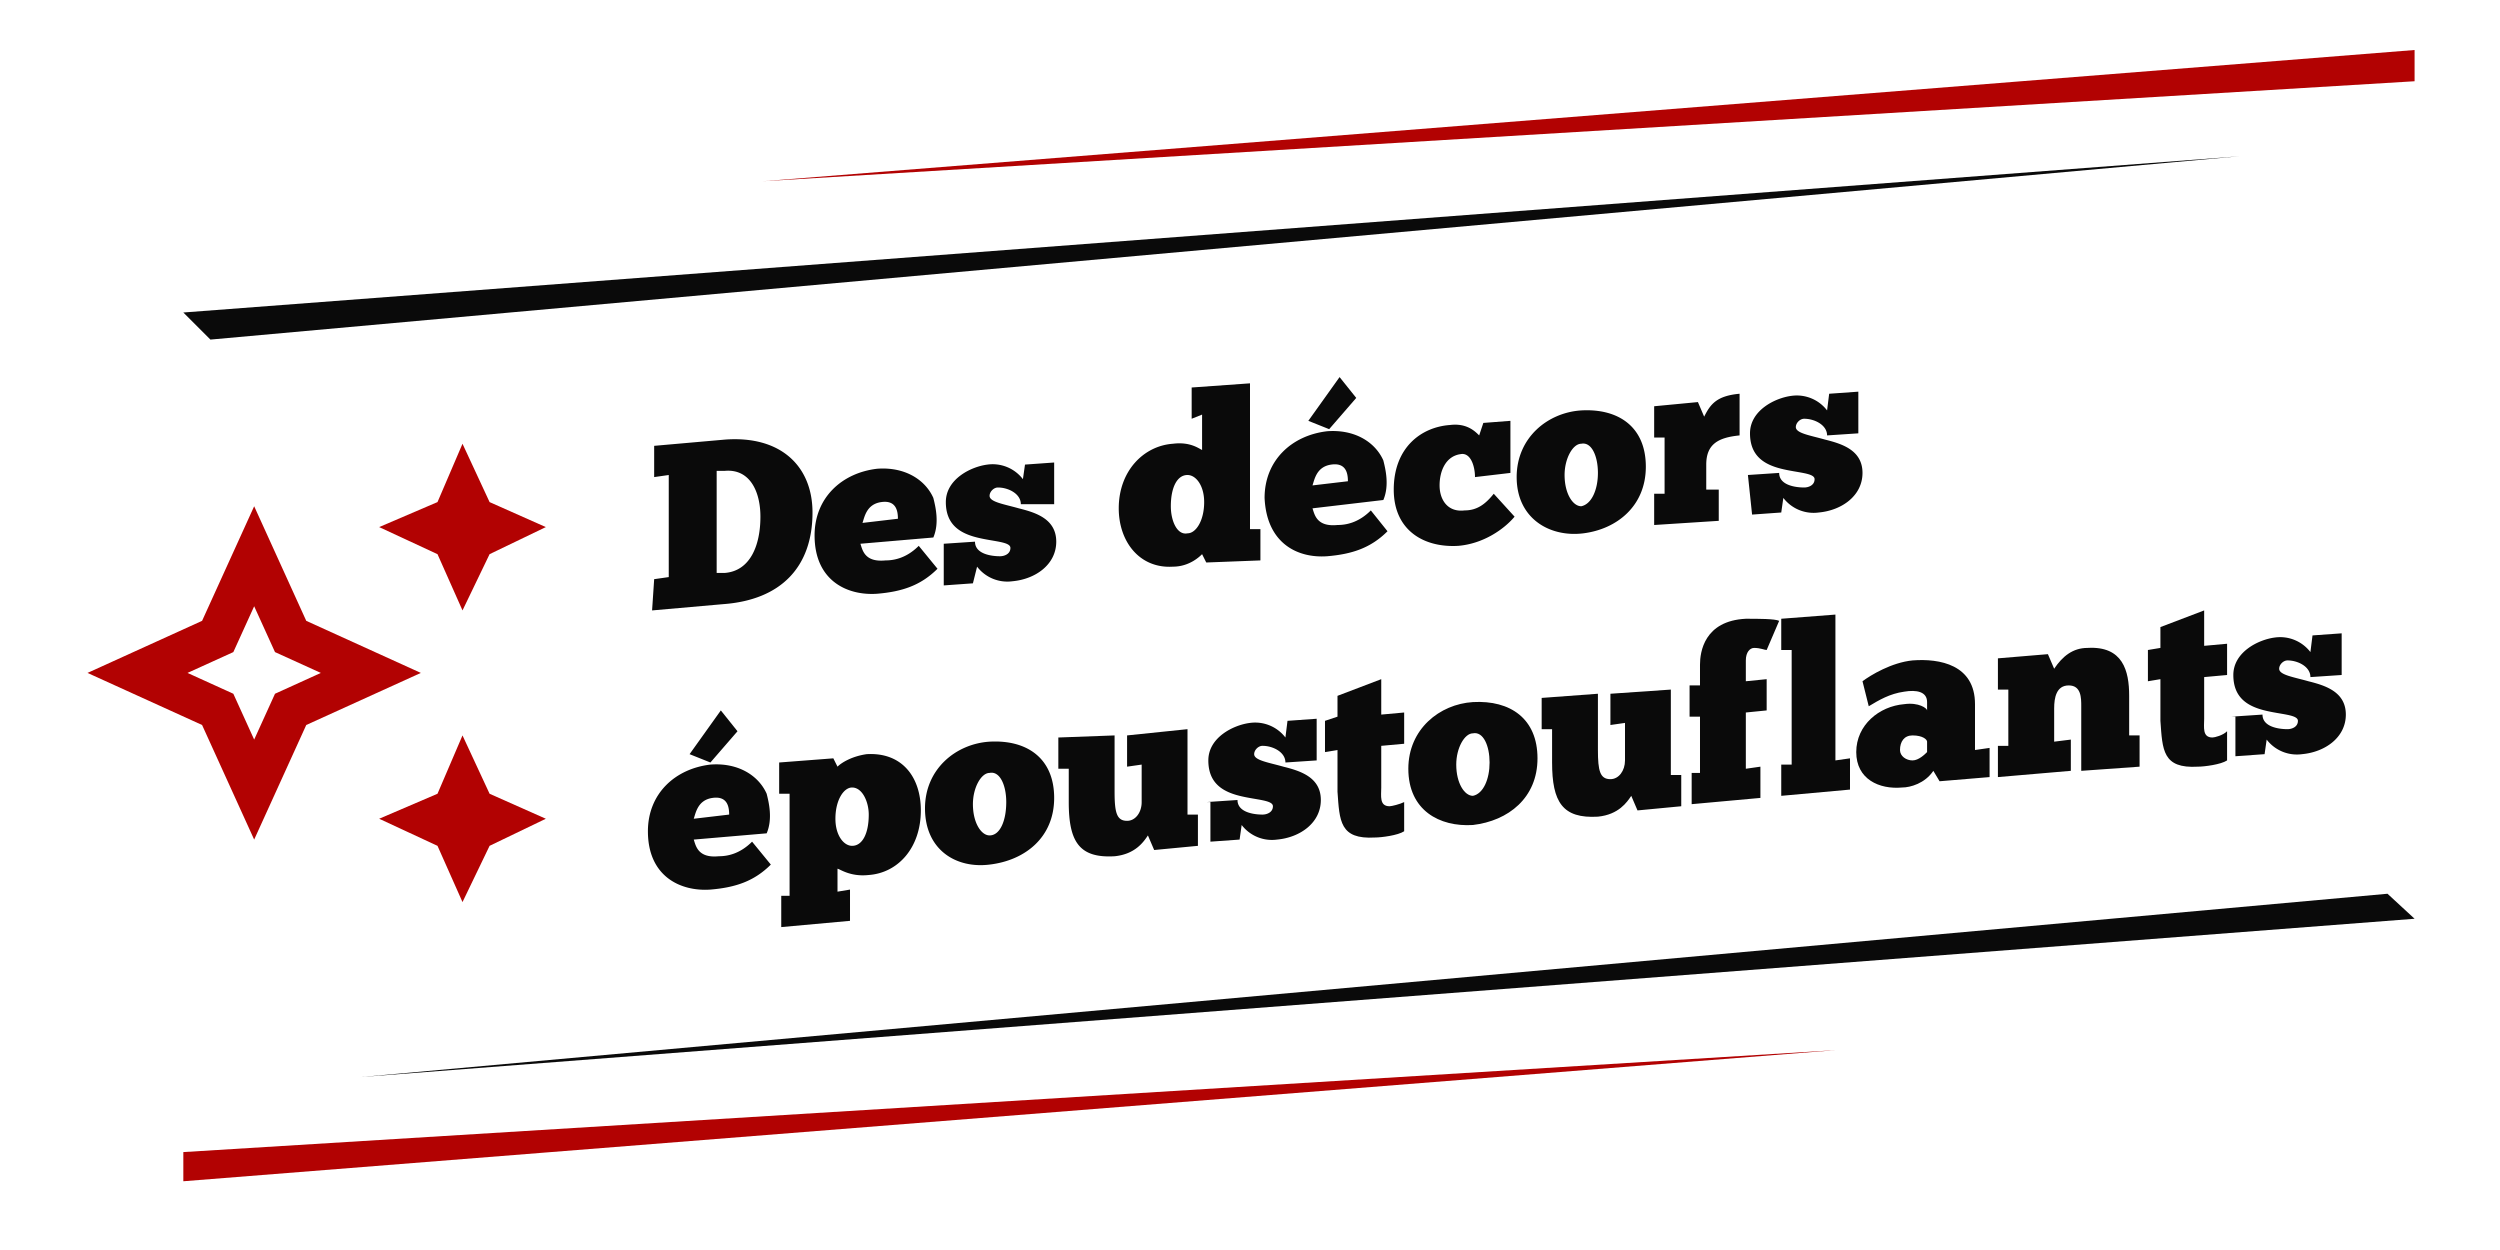
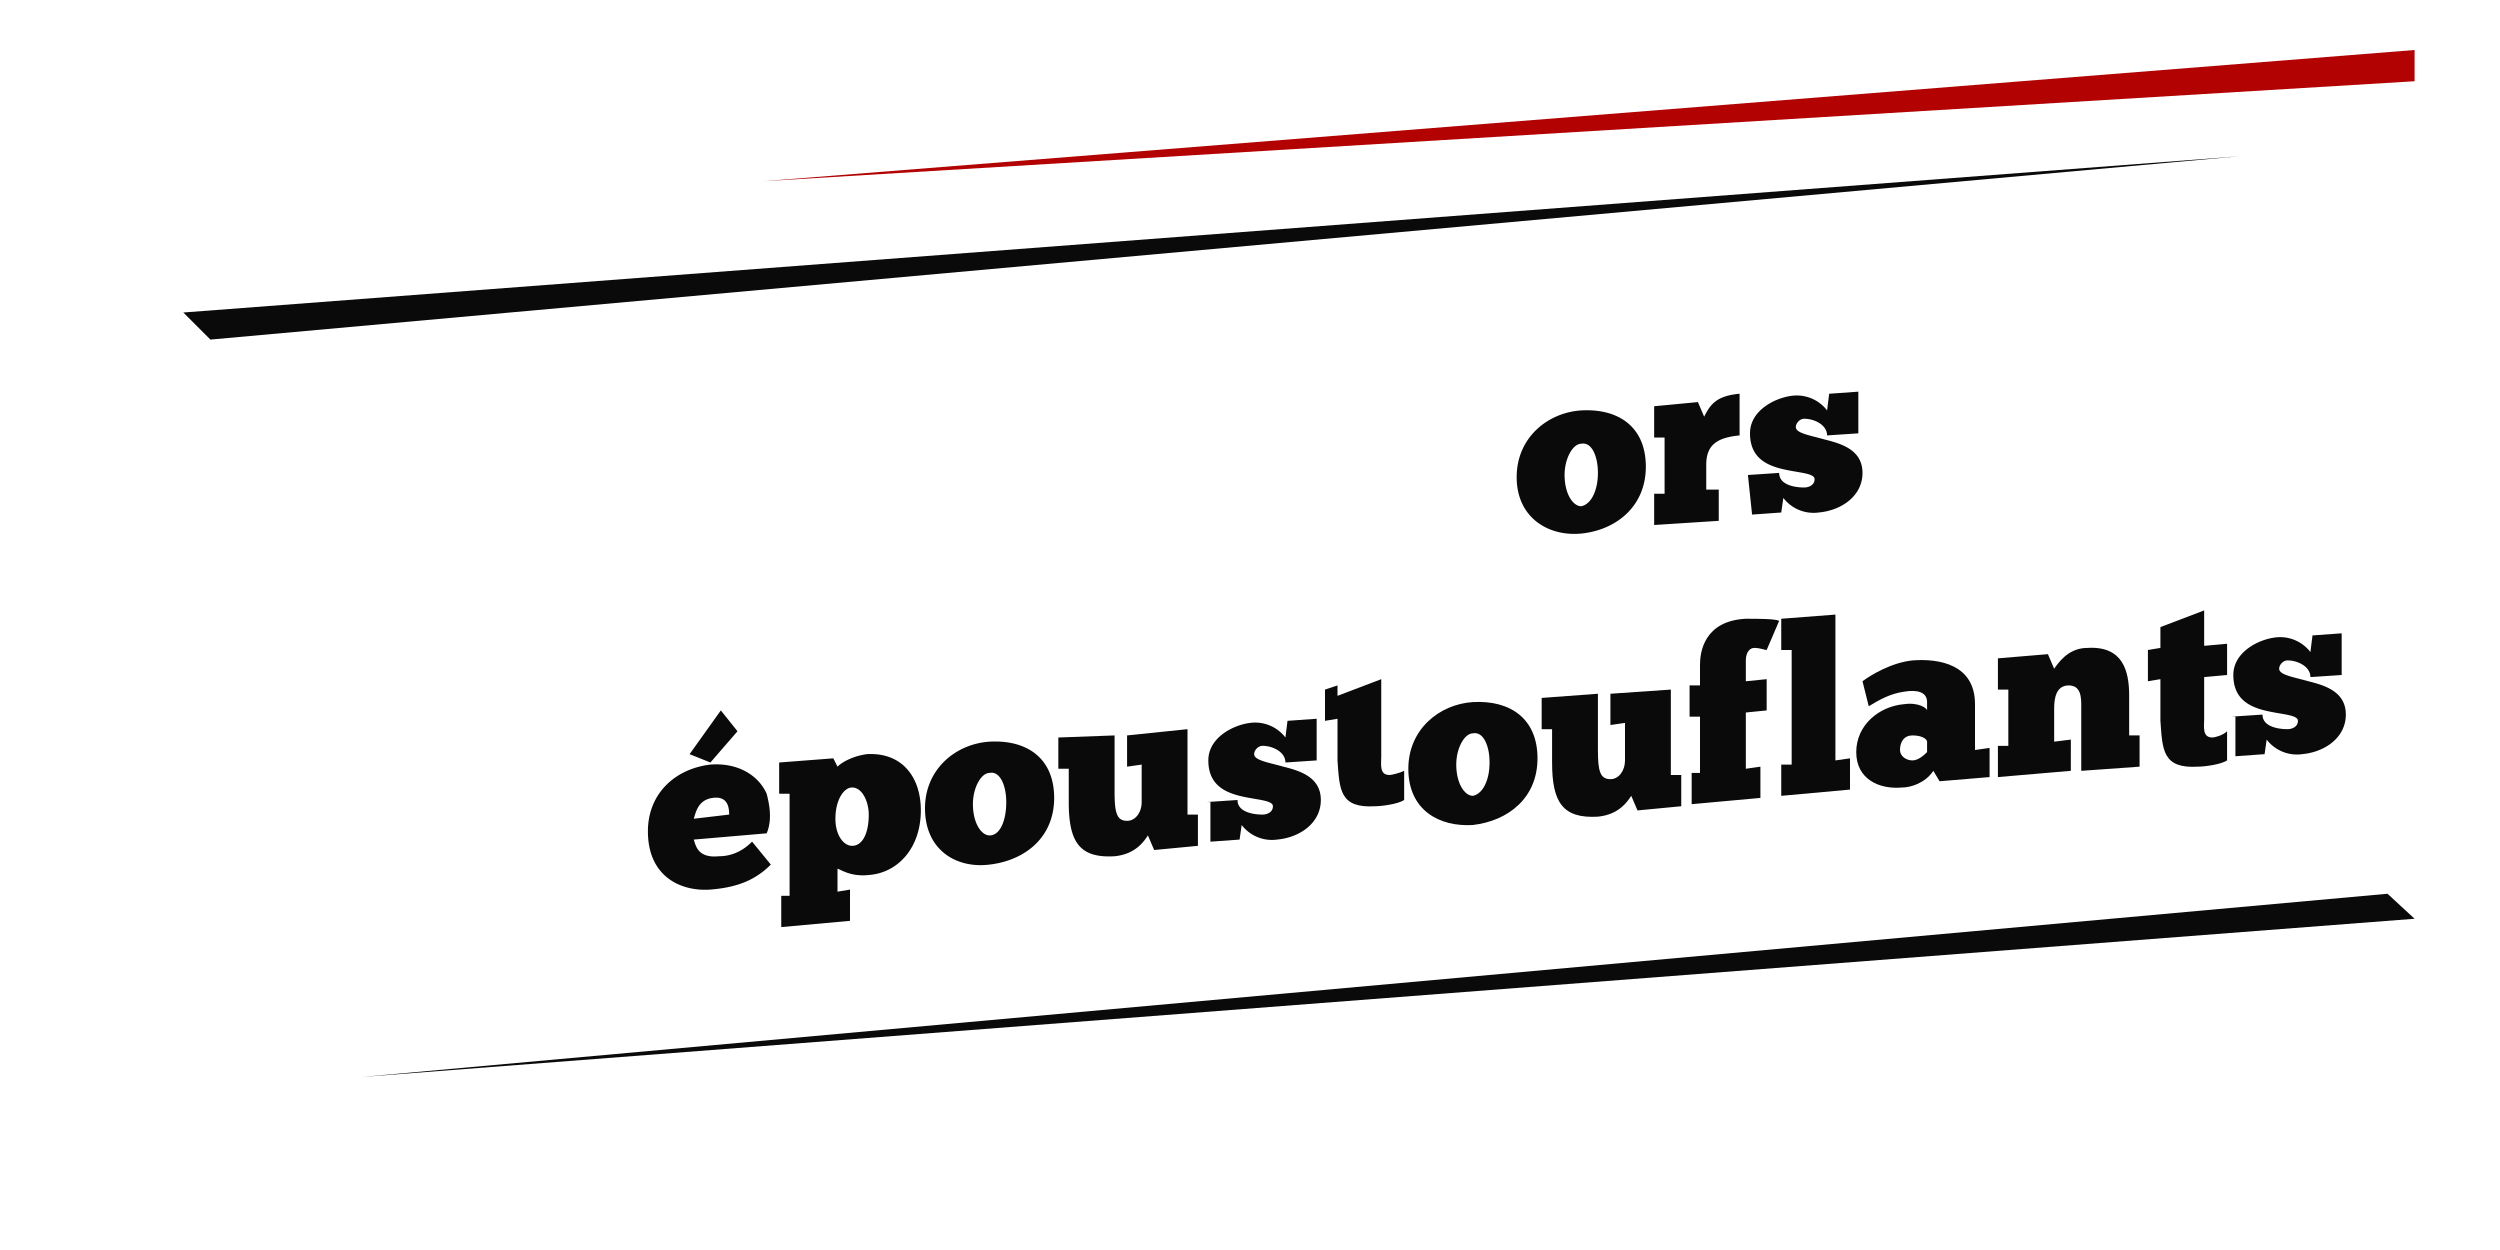
<svg xmlns="http://www.w3.org/2000/svg" baseProfile="basic" viewBox="0 0 120 60">
-   <path d="M22.2 29.3l1.3-2.7 2.7-1.3-2.7-1.2-1.3-2.8-1.2 2.8-2.8 1.2 2.8 1.3zm0 6L21 38.1l-2.8 1.2 2.8 1.3 1.2 2.7 1.3-2.7 2.7-1.3-2.7-1.2zm-7.5-5.5l-2.5-5.5-2.5 5.5-5.5 2.5 5.5 2.5 2.5 5.5 2.5-5.5 5.5-2.5-5.5-2.5zm-1.5 3.5l-1 2.2-1-2.2-2.2-1 2.2-1 1-2.2 1 2.2 2.2 1-2.2 1z" fill="#b20202" />
  <path d="M8.8 15l1.3 1.3 97.4-8.8z" fill="#0a0a0a" />
  <path d="M36.6 8.7l79.3-4.8V2.4z" fill="#b20202" />
  <path d="M115.9 44.1l-1.3-1.2-97.3 8.8z" fill="#0a0a0a" />
-   <path d="M88.2 50.4L8.8 55.3v1.4z" fill="#b20202" />
  <g fill="#0a0a0a">
-     <path d="M31.4 27.8l.7-.1v-4.9l-.7.1v-1.5l3.4-.3c2.7-.2 4.2 1.3 4.2 3.5 0 2.6-1.5 4.2-4.3 4.4l-3.4.3.1-1.5zm3.4-.3c1.2-.1 1.7-1.3 1.7-2.7 0-1.2-.5-2.3-1.7-2.2h-.4v4.9h.4zm10.2-.2c-.8.8-1.7 1.1-2.9 1.2-1.4.1-3-.6-3-2.8 0-1.8 1.3-3 3-3.2 1.3-.1 2.3.5 2.7 1.4.1.4.3 1.2 0 1.9l-3.5.3c.1.3.2.9 1.2.8.4 0 1-.1 1.6-.7l.9 1.1zm-1.9-2.4c0-.4-.1-.9-.8-.8s-.8.7-.9 1l1.7-.2zm2.2 1.2l1.5-.1c0 .6.8.7 1.2.7.2 0 .5-.1.5-.4s-.8-.3-1.6-.5-1.5-.6-1.5-1.7 1.2-1.7 2-1.8a1.83 1.83 0 0 1 1.7.7l.1-.7 1.4-.1v2H49c0-.5-.6-.8-1.1-.8-.2 0-.4.2-.4.4 0 .3.7.4 1.4.6.8.2 1.8.5 1.8 1.6s-1 1.8-2.1 1.9a1.83 1.83 0 0 1-1.7-.7l-.2.8-1.4.1v-2zm11.9-6v-1.5l2.8-.2v7h.5v1.5l-2.6.1-.2-.4c-.1.1-.6.6-1.4.6-1.6.1-2.6-1.2-2.6-2.8 0-1.8 1.2-3 2.6-3.1.8-.1 1.2.2 1.4.3v-1.7l-.5.2zm-.2 5.5c.4 0 .8-.6.8-1.5 0-.8-.4-1.3-.8-1.3-.5 0-.8.6-.8 1.5 0 .7.3 1.4.8 1.3zm9.6-.1c-.8.8-1.7 1.1-2.9 1.2-1.4.1-2.9-.6-3-2.8 0-1.8 1.3-3 3-3.2 1.3-.1 2.3.5 2.7 1.4.1.4.3 1.2 0 1.9l-3.4.4c.1.3.2.9 1.2.8.4 0 1-.1 1.6-.7l.8 1zm-2.3-7.4l-1.5 2.1 1 .4 1.3-1.5-.8-1zm.4 5c0-.4-.1-.9-.8-.8s-.8.7-.9 1l1.7-.2zm6.1-.2c0-.5-.2-1.2-.7-1.1-.7.1-1 .8-1 1.5s.4 1.3 1.2 1.2c.6 0 1-.3 1.4-.8l1 1.1c-.5.6-1.5 1.3-2.7 1.4-1.6.1-3.1-.7-3.1-2.7s1.3-3 2.7-3.1c.8-.1 1.2.3 1.4.5l.2-.6 1.3-.1v2.5l-1.7.2z" />
    <path d="M72.8 22.9c0-1.9 1.5-3.1 3.1-3.2 1.8-.1 3.1.8 3.1 2.7s-1.4 3-3 3.2-3.2-.7-3.2-2.7zm3.9-.2c0-.8-.3-1.5-.8-1.4-.4 0-.8.7-.8 1.5 0 .9.4 1.5.8 1.5.5-.1.8-.8.8-1.6zm2.7 2.5v-1.5h.5V21h-.5v-1.5l2.1-.2.3.7c.3-.6.6-1 1.7-1.1v2c-1 .1-1.6.4-1.6 1.4v1.2h.6V25l-3.1.2zm4.5-2.4l1.5-.1c0 .6.8.7 1.2.7.2 0 .5-.1.5-.4s-.8-.3-1.6-.5-1.5-.6-1.5-1.7 1.2-1.7 2-1.8a1.83 1.83 0 0 1 1.7.7l.1-.8 1.4-.1v2l-1.5.1c0-.5-.6-.8-1.1-.8-.2 0-.4.2-.4.4 0 .3.7.4 1.4.6.8.2 1.8.5 1.8 1.6s-1 1.8-2.1 1.9a1.83 1.83 0 0 1-1.7-.7l-.1.7-1.4.1-.2-1.9zM37 41.5c-.8.8-1.7 1.1-2.9 1.2-1.4.1-3-.6-3-2.8 0-1.8 1.3-3 3-3.2 1.3-.1 2.3.5 2.7 1.4.1.4.3 1.2 0 1.9l-3.5.3c.1.3.2.9 1.2.8.4 0 1-.1 1.6-.7l.9 1.1zm-2.4-7.4l-1.5 2.1 1 .4 1.3-1.5-.8-1zm.4 5c0-.4-.1-.9-.8-.8s-.8.7-.9 1l1.7-.2zm2.9 3.9v-4.9h-.5v-1.5l2.6-.2.2.4c.2-.2.7-.5 1.4-.6 1.7-.1 2.6 1.1 2.6 2.7 0 1.8-1.1 3-2.5 3.1-.9.1-1.4-.3-1.5-.3v1.1l.6-.1v1.5l-3.3.3V43h.4zm3-5.2c-.4 0-.8.6-.8 1.5 0 .8.4 1.3.8 1.3.5 0 .8-.6.8-1.5 0-.6-.3-1.3-.8-1.3zm3.5 1c0-1.9 1.5-3.1 3.1-3.2 1.8-.1 3.1.8 3.1 2.7s-1.4 3-3.1 3.2c-1.6.2-3.1-.7-3.1-2.7zm3.9-.3c0-.8-.3-1.5-.8-1.4-.4 0-.8.7-.8 1.5 0 .9.4 1.5.8 1.5.5 0 .8-.7.8-1.6zm5.2-3.2V38c0 1 .1 1.4.6 1.4.4 0 .7-.4.7-.9v-1.8l-.7.1v-1.5L57 35v4.1h.5v1.5l-2.1.2-.3-.7c-.2.3-.6.9-1.6 1-1.7.1-2.2-.7-2.2-2.6v-1.6h-.5v-1.5l2.7-.1z" />
    <use href="#B" />
-     <path d="M64.2 34.4v-1l2.1-.8v1.7l1.1-.1v1.5l-1.1.1v2c0 .4-.1.9.4.9.1 0 .5-.1.7-.2v1.4c-.3.2-1.1.3-1.4.3-1.7.1-1.7-.8-1.8-2.2v-2l-.6.1v-1.5l.6-.2z" />
+     <path d="M64.2 34.4v-1l2.1-.8v1.7l1.1-.1l-1.1.1v2c0 .4-.1.9.4.9.1 0 .5-.1.7-.2v1.4c-.3.2-1.1.3-1.4.3-1.7.1-1.7-.8-1.8-2.2v-2l-.6.1v-1.5l.6-.2z" />
    <path d="M67.6 36.9c0-1.9 1.5-3.1 3.1-3.2 1.8-.1 3.1.8 3.1 2.7s-1.4 3-3.1 3.2c-1.6.1-3.1-.7-3.1-2.7zm3.9-.3c0-.8-.3-1.5-.8-1.4-.4 0-.8.7-.8 1.5 0 .9.4 1.5.8 1.5.5-.1.8-.8.8-1.6zm5.2-3.3V36c0 1 .1 1.4.6 1.4.4 0 .7-.4.7-.9v-1.8l-.7.1v-1.5l2.9-.2v4.1h.5v1.5l-2.1.2-.3-.7c-.2.3-.6.9-1.6 1-1.7.1-2.2-.7-2.2-2.6V35H74v-1.5l2.7-.2zm8.1-2.1c-.1 0-.3-.1-.6-.1-.2 0-.4.2-.4.6v1l1-.1v1.5l-1 .1v2.7l.7-.1v1.5l-3.3.3v-1.5h.4v-2.7h-.5v-1.5h.5v-1c0-.6.2-2.1 2.2-2.2.6 0 1.4 0 1.6.1l-.6 1.4z" />
    <path d="M85.5 38.2v-1.5h.5v-5.5h-.5v-1.5l2.6-.2v7l.7-.1v1.5l-3.3.3z" />
    <path d="M89.4 32.7c.4-.3 1.4-.9 2.4-1 1.3-.1 3 .2 3 2.1V36l.7-.1v1.4l-2.4.2-.3-.5c-.4.6-1.1.8-1.5.8-1.1.1-2.2-.4-2.2-1.7s1.1-2.2 2.3-2.3c.7-.1 1.1.2 1.1.3v-.4c0-.5-.5-.6-1.1-.5-.7.1-1.2.4-1.7.7l-.3-1.2zm3.1 2.9c0-.1-.2-.3-.7-.3-.4 0-.6.3-.6.7 0 .3.3.5.6.5s.6-.3.7-.4v-.5zm3.4 1.7v-1.5h.5v-2.7h-.5v-1.5l2.4-.2.3.7c.4-.6.9-1 1.6-1 1.7-.1 2 1.1 2 2.3v1.9h.5v1.5l-2.8.2v-3.1c0-.4 0-1-.6-1s-.7.6-.7 1.1v1.6l.8-.1V37l-3.5.3zm7.8-6.2v-1l2.1-.8V31l1.1-.1v1.5l-1.1.1v2c0 .4-.1.9.4.9.1 0 .5-.1.7-.3v1.4c-.3.2-1.1.3-1.4.3-1.7.1-1.7-.8-1.8-2.2v-2l-.6.1v-1.5l.6-.1z" />
    <use href="#B" x="49.2" y="-4.1" />
  </g>
  <defs>
    <path id="B" d="M57.9 38.5l1.5-.1c0 .6.8.7 1.2.7.2 0 .5-.1.5-.4s-.8-.3-1.6-.5-1.5-.6-1.5-1.7 1.2-1.7 2-1.8a1.83 1.83 0 0 1 1.7.7l.1-.8 1.4-.1v2l-1.5.1c0-.5-.6-.8-1.1-.8-.2 0-.4.2-.4.4 0 .3.7.4 1.4.6.8.2 1.8.5 1.8 1.6s-1 1.8-2.1 1.9a1.83 1.83 0 0 1-1.7-.7l-.1.7-1.4.1v-1.9z" />
  </defs>
</svg>